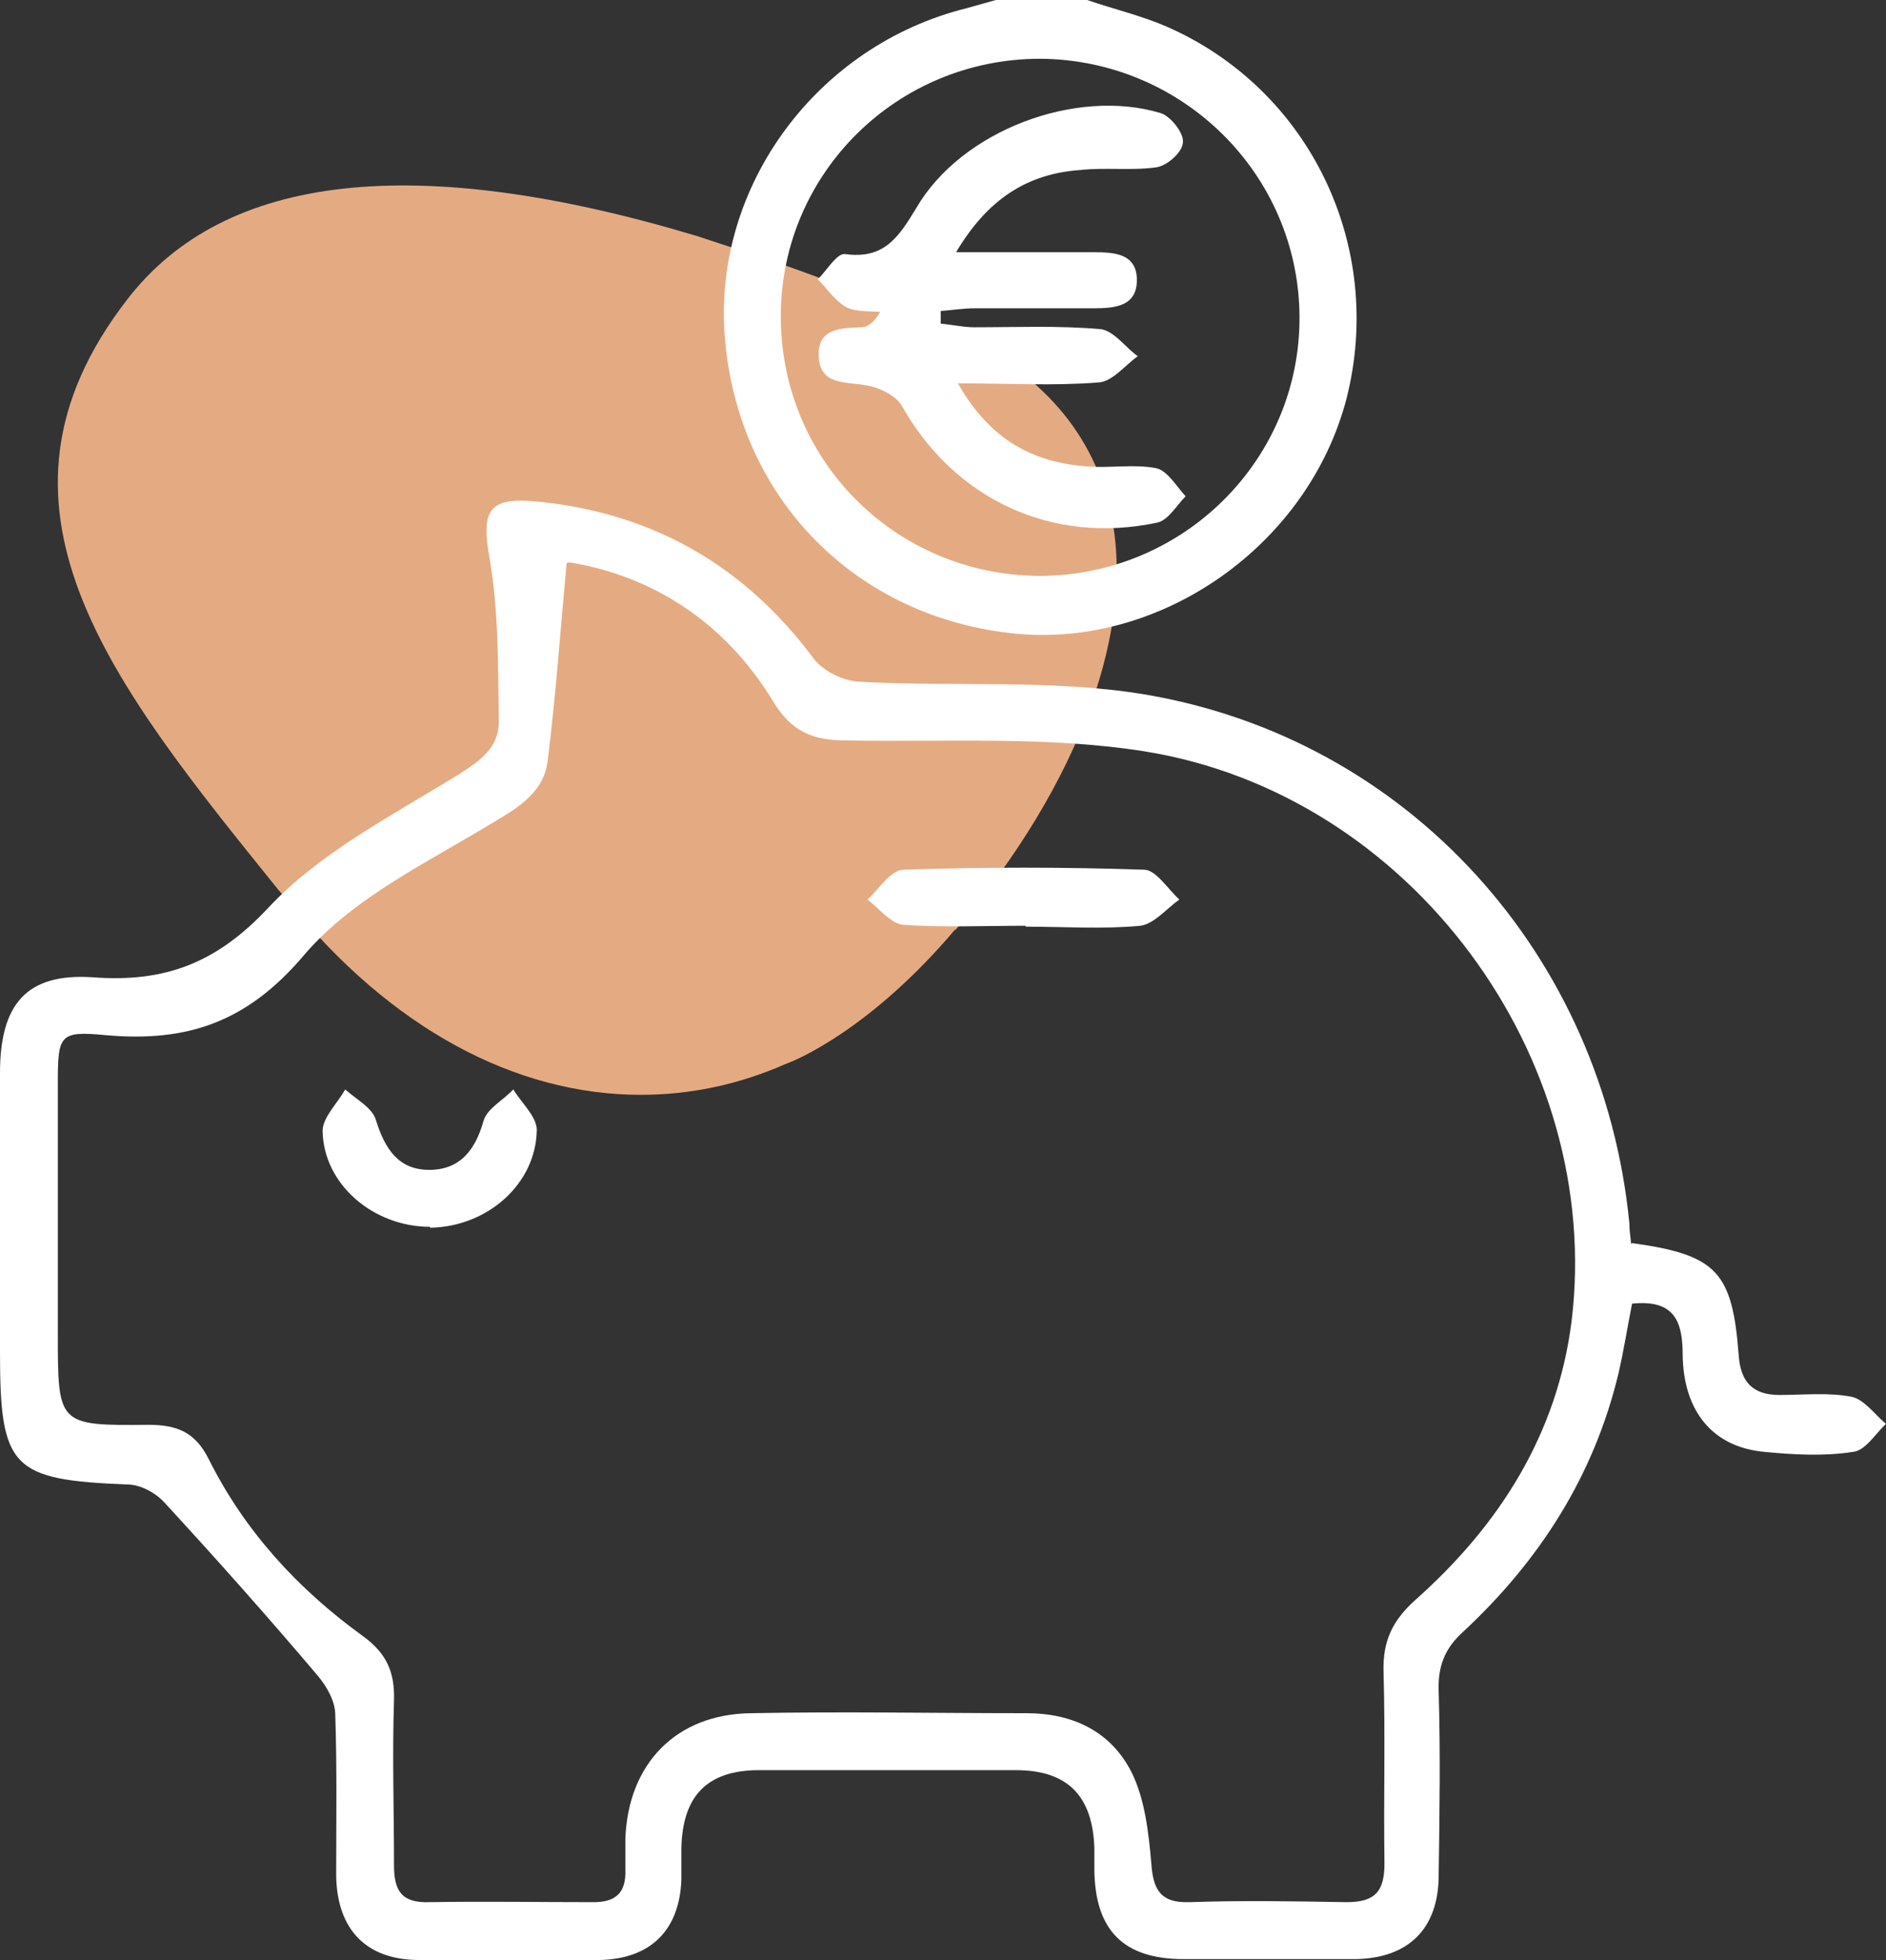
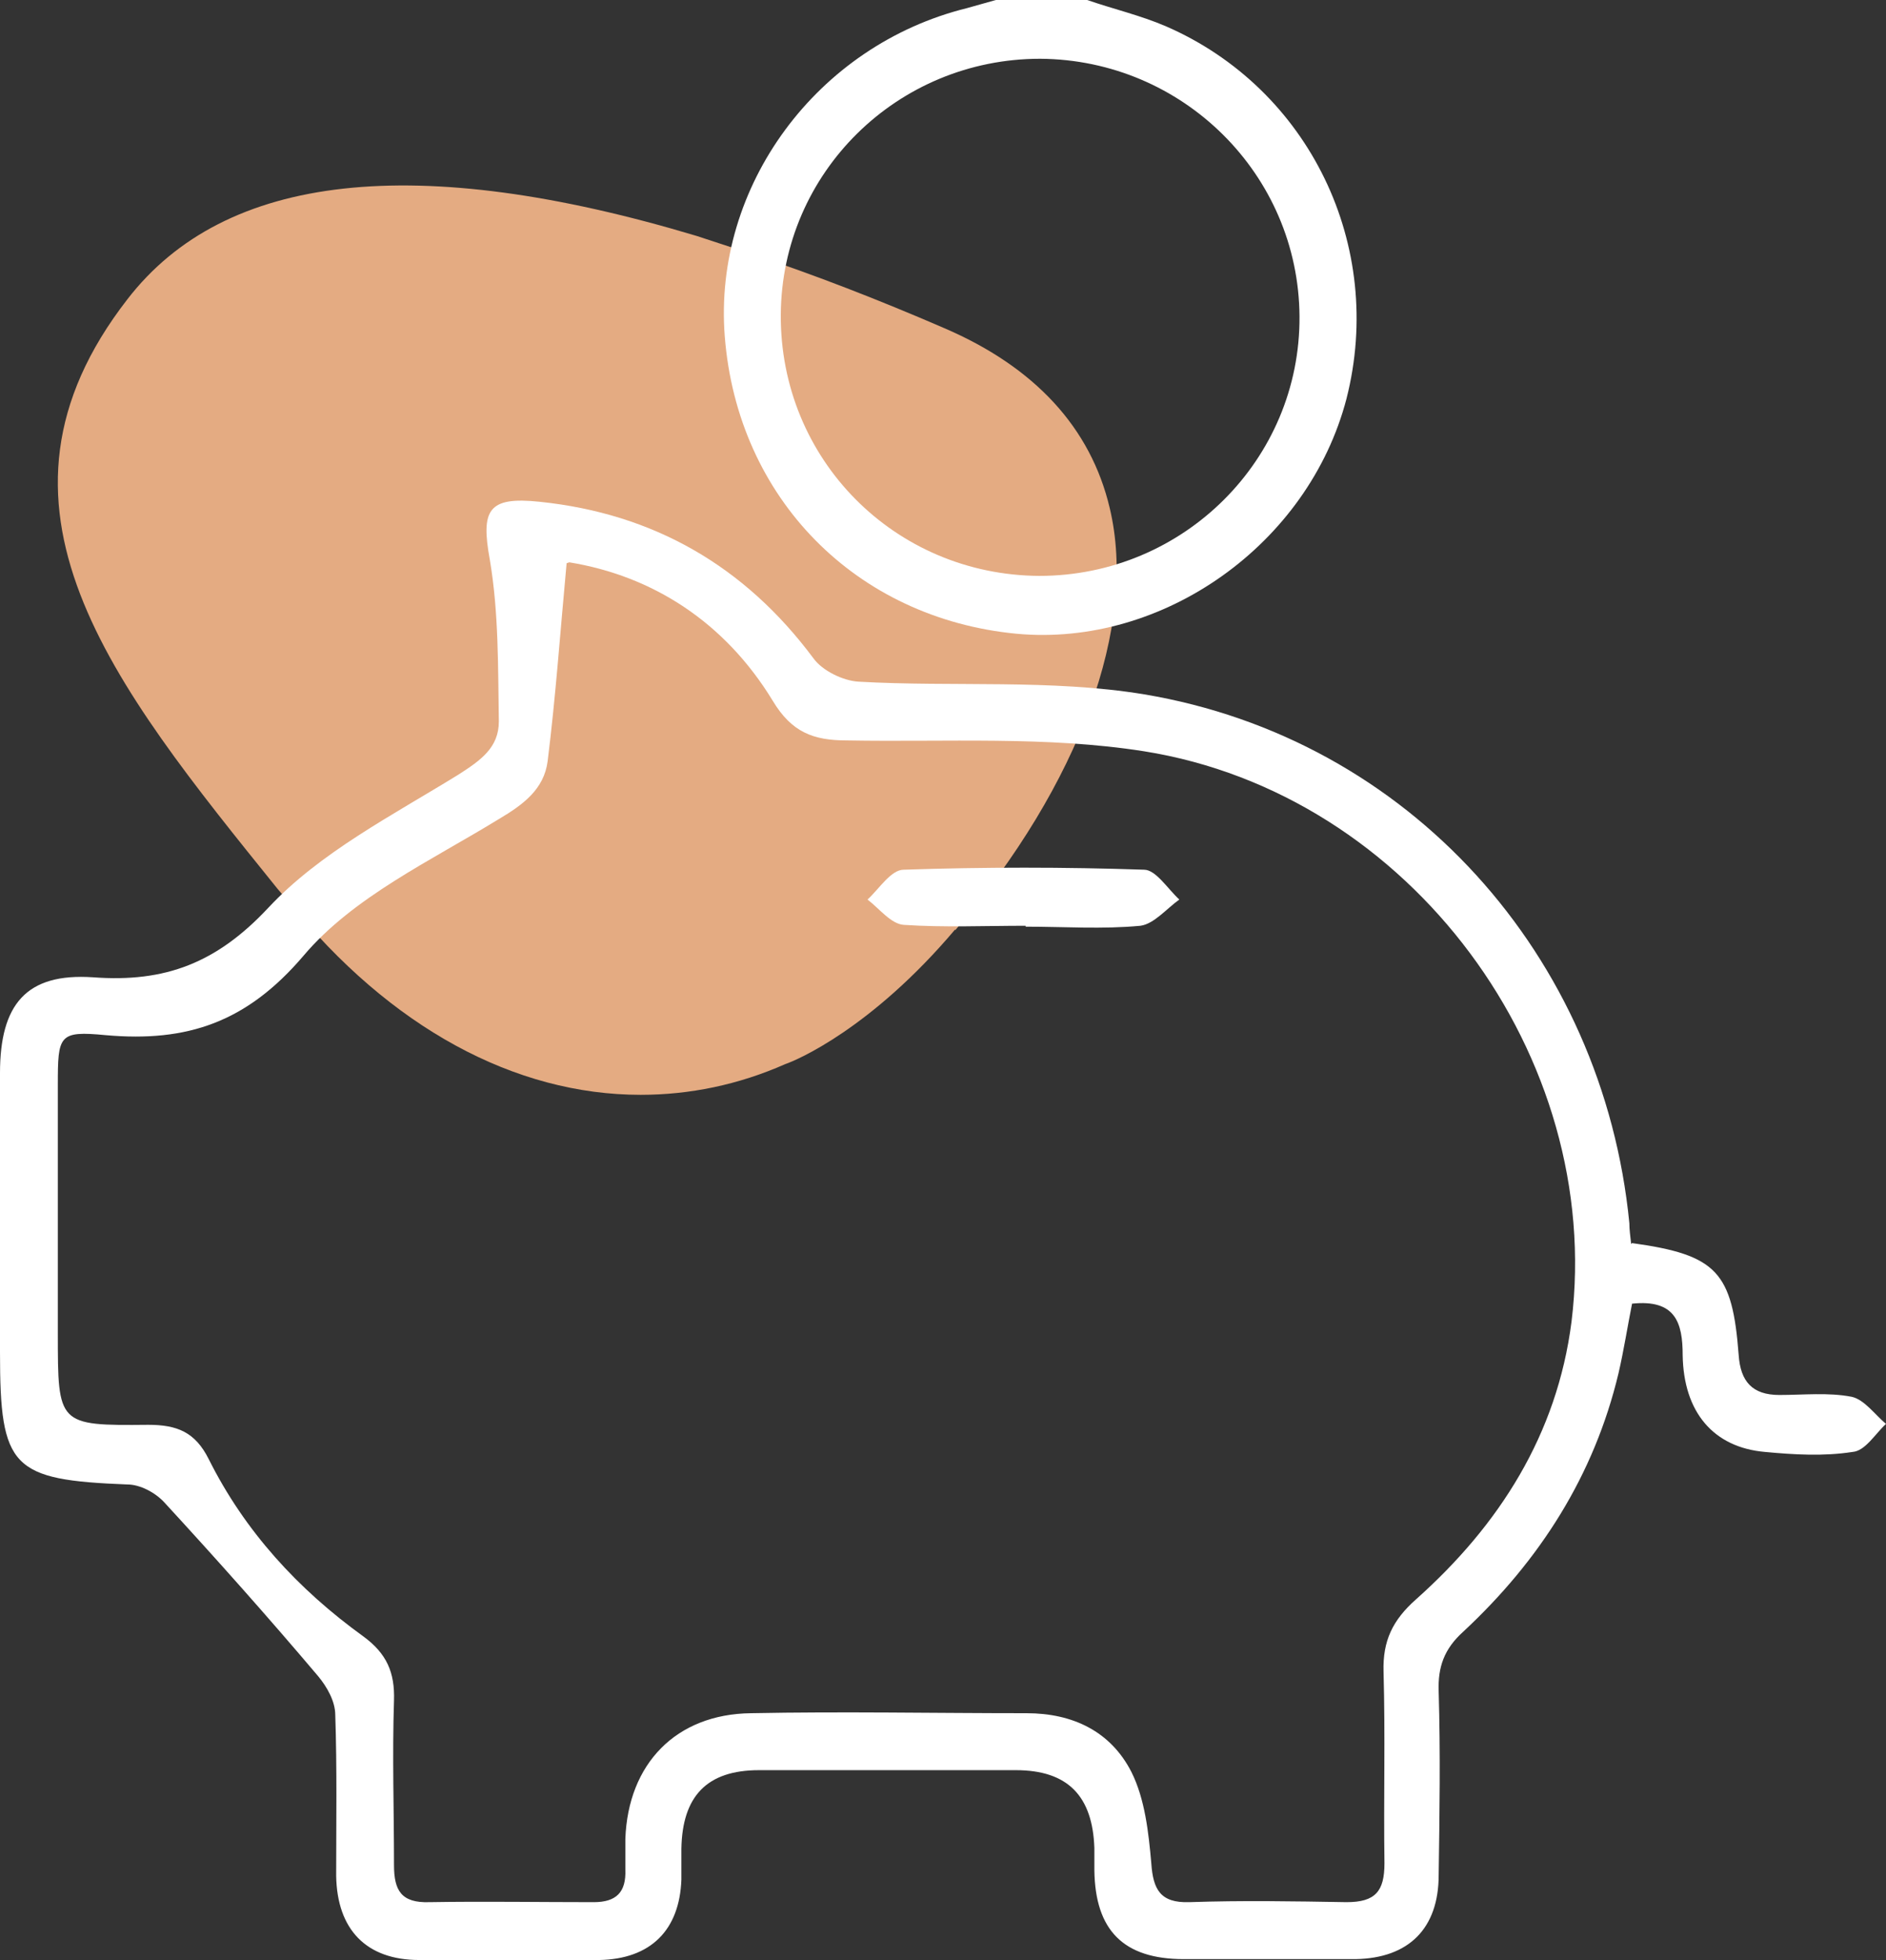
<svg xmlns="http://www.w3.org/2000/svg" id="b" version="1.1" viewBox="0 0 208.7 216.8">
  <rect x="0" y="0" width="208.7" height="216.8" fill="#333333" stroke="none" />
  <defs>
    <style>
      .st0 {
        fill: #fff;
      }

      .st1 {
        fill: #e4ab82;
      }
    </style>
  </defs>
  <g id="c">
    <path class="st1" d="M105.7,102.8c-9.3,11-17.6,14.5-18.8,14.9-5.2,2.3-10.6,3.4-16,3.4-13.9,0-27.7-7.4-39-21.4l-1.2-1.4C12.3,75.5-3.6,55.9,14.1,33.1c10.8-14,32-16.3,63-7l6.4,2.1c6.6,2.2,13.6,4.9,21,8.1,10,4.3,16.2,11,18.3,19.9,3.1,13-3.3,30.5-17.1,46.7h0Z" />
    <path class="st0" d="M120.3,0c2.9,1,5.9,1.7,8.7,2.9,15.9,6.9,24.3,24.3,20,41.2-4.2,16.1-20.3,27.5-36.5,26-17.8-1.7-30.9-15-32.3-32.9-1.3-16.6,10.2-32.2,26.8-36.3,1.1-.3,2.1-.6,3.2-.9h10.2ZM115,63.7c16,0,28.9-12.9,28.8-28.7-.1-15.7-12.9-28.4-28.7-28.5-15.8,0-28.6,12.6-28.7,28.3-.1,16,12.6,28.8,28.6,28.9h0Z" />
    <path class="st0" d="M180.6,137.5c9.4,1.3,11.1,3.2,11.8,12.4.2,2.9,1.5,4.4,4.5,4.4,2.7,0,5.4-.3,8,.2,1.4.3,2.6,2,3.8,3-1.2,1.1-2.3,3-3.7,3.1-3.2.5-6.5.3-9.7,0-5.7-.5-9-4.4-9.1-10.7,0-3.6-.8-6.2-5.6-5.7-.5,2.5-.9,5.1-1.5,7.7-2.7,11.3-8.7,20.7-17.2,28.6-2.1,1.9-2.8,3.9-2.7,6.6.2,6.8.1,13.5,0,20.3,0,5.9-3.3,9.2-9.2,9.3-6.3,0-12.7,0-19,0-6.7,0-9.8-3.2-9.9-9.8,0-.8,0-1.7,0-2.5-.2-5.7-2.9-8.6-8.7-8.6-9.5,0-18.9,0-28.4,0-5.8,0-8.5,2.9-8.6,8.7,0,1.1,0,2.3,0,3.4-.2,5.6-3.4,8.8-9.1,8.9-6.6.1-13.3.1-19.9,0-5.9,0-9.1-3.4-9.2-9.3,0-5.9.1-11.9-.1-17.8,0-1.5-.9-3.1-1.9-4.3-5.5-6.5-11.2-12.9-17-19.2-1-1.1-2.7-2-4.1-2C1.3,163.7,0,162.4,0,149.6s0-20.6,0-30.9c0-7.6,2.9-11.1,10.3-10.6,8,.6,13.7-1.6,19.4-7.7,5.7-6.1,13.7-10.2,21-14.7,2.5-1.6,4.5-3,4.5-5.9-.1-6,0-12-1-17.9-1-5.5-.2-7,5.5-6.4,12.6,1.3,22.7,7.1,30.3,17.3,1,1.4,3.3,2.5,5,2.6,10.5.6,21.3-.3,31.6,1.4,29.3,4.9,50.8,28.9,53.7,58.5,0,.7.1,1.4.2,2.3h0ZM62.7,62.3c-.7,7.5-1.2,14.7-2.1,21.9-.4,3.1-2.7,4.8-5.4,6.4-7.5,4.6-16.1,8.6-21.6,15.1-6.3,7.4-12.9,9.6-21.9,8.8-5.2-.5-5.3,0-5.3,5.5,0,9.2,0,18.3,0,27.5,0,10.1,0,10.2,10,10.1,3.2,0,5.2.8,6.7,3.8,4,8,9.9,14.4,17.1,19.6,2.6,1.9,3.5,4,3.4,7.1-.2,6.1,0,12.1,0,18.2,0,2.8.8,4.2,3.9,4.1,6.1-.1,12.1,0,18.2,0,2.5,0,3.6-1.1,3.5-3.6,0-1.1,0-2.3,0-3.4.3-8.3,5.6-13.8,13.9-13.9,10.2-.2,20.3,0,30.5,0,5.1,0,9.3,2,11.6,6.5,1.5,3,1.9,6.7,2.2,10.1.2,2.9,1,4.4,4.2,4.3,5.8-.2,11.6-.1,17.4,0,3.2,0,4.2-1.2,4.2-4.3-.1-7.1.1-14.1-.1-21.2-.1-3.4,1-5.7,3.6-8,9.2-8.2,15.6-18.2,17.2-30.7,3.6-29.3-17.8-58.4-47.3-63.1-10.8-1.7-21.9-1-32.9-1.2-3.7,0-6.1-.9-8.2-4.4-5.3-8.7-13.3-13.8-22.5-15.3h0Z" />
-     <path class="st0" d="M106,42.4c3.5,6.2,8.3,8.8,14.4,9.2,2.5.2,5.1-.3,7.6.2,1.2.3,2.2,2,3.2,3.1-1,1-1.9,2.6-3.1,2.9-11.7,2.5-22.5-2.6-28.3-12.9-.7-1.2-2.6-2.1-4.1-2.3-2.2-.4-4.9,0-5.1-3.1-.2-3.2,2.4-3.2,4.7-3.3.7,0,1.4-.5,2.1-1.7-1.3-.1-2.7,0-3.7-.5-1.3-.7-2.2-2.1-3.2-3.1,1-1,2.1-2.9,3-2.8,4.3.6,5.9-1.8,7.9-5.1,5-8.6,17.7-13.3,27-10.5,1.1.3,2.6,2.2,2.5,3.2,0,1.1-1.7,2.6-2.9,2.8-2.8.4-5.6,0-8.4.3-5.9.4-10.3,3.2-13.8,9.1,5.6,0,10.5,0,15.3,0,2.3,0,4.6.2,4.7,2.9.1,3.1-2.4,3.3-4.8,3.3-4.4,0-8.7,0-13.1,0-1.3,0-2.5.2-3.8.3,0,.5,0,.9,0,1.4,1.2.1,2.5.4,3.7.4,4.6,0,9.3-.2,13.9.2,1.5.1,2.8,2,4.2,3-1.4,1-2.8,2.8-4.3,2.9-5,.4-10,.1-15.8.1h0Z" />
-     <path class="st0" d="M113.5,102.4c-4.5,0-9,.2-13.5-.1-1.4-.1-2.7-1.8-4-2.8,1.3-1.2,2.6-3.3,4-3.3,8.9-.3,17.8-.3,26.6,0,1.3,0,2.6,2.1,3.9,3.3-1.4,1-2.8,2.7-4.3,2.9-4.2.4-8.4.1-12.7.1Z" />
-     <path class="st0" d="M47.6,135.7c-6.3,0-11.8-4.7-11.9-10.6,0-1.5,1.6-3,2.5-4.6,1.2,1.1,3,2,3.4,3.4,1,3.2,2.5,5.5,5.9,5.5,3.4,0,5.1-2.2,6-5.4.4-1.4,2.2-2.3,3.3-3.5.9,1.5,2.6,3,2.6,4.5-.1,6-5.5,10.7-11.8,10.8h0Z" />
+     <path class="st0" d="M113.5,102.4c-4.5,0-9,.2-13.5-.1-1.4-.1-2.7-1.8-4-2.8,1.3-1.2,2.6-3.3,4-3.3,8.9-.3,17.8-.3,26.6,0,1.3,0,2.6,2.1,3.9,3.3-1.4,1-2.8,2.7-4.3,2.9-4.2.4-8.4.1-12.7.1" />
  </g>
</svg>